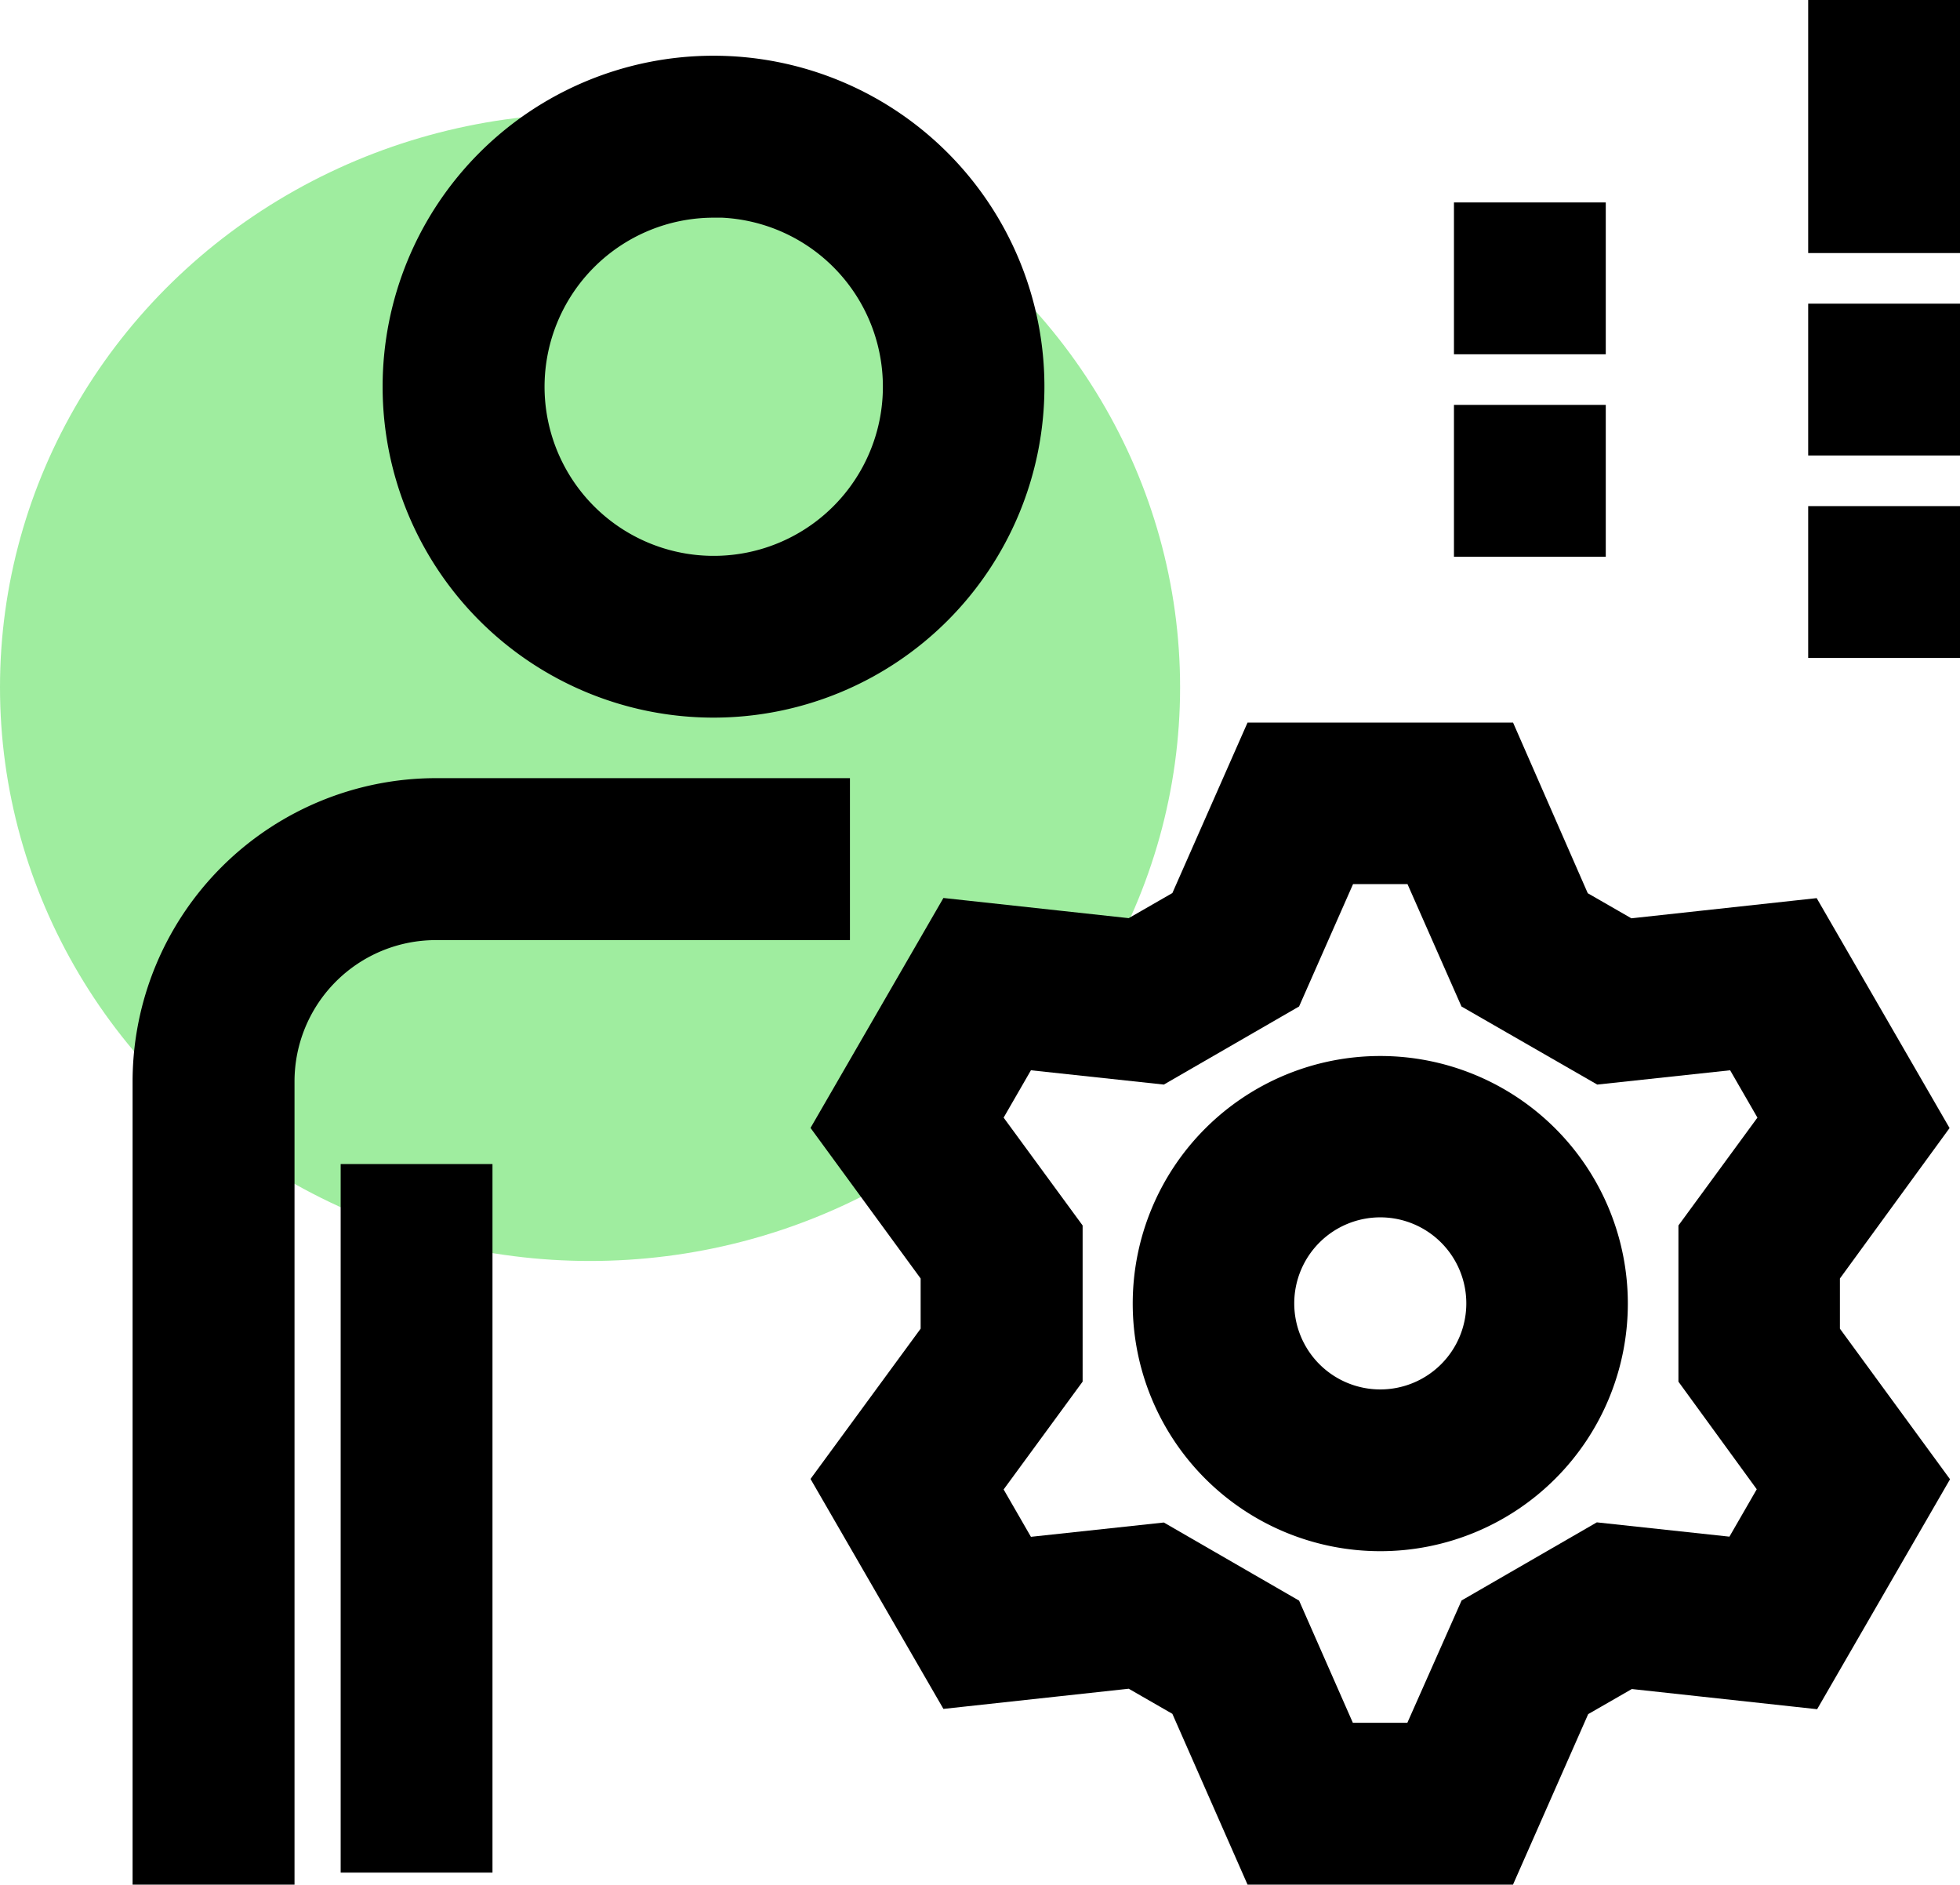
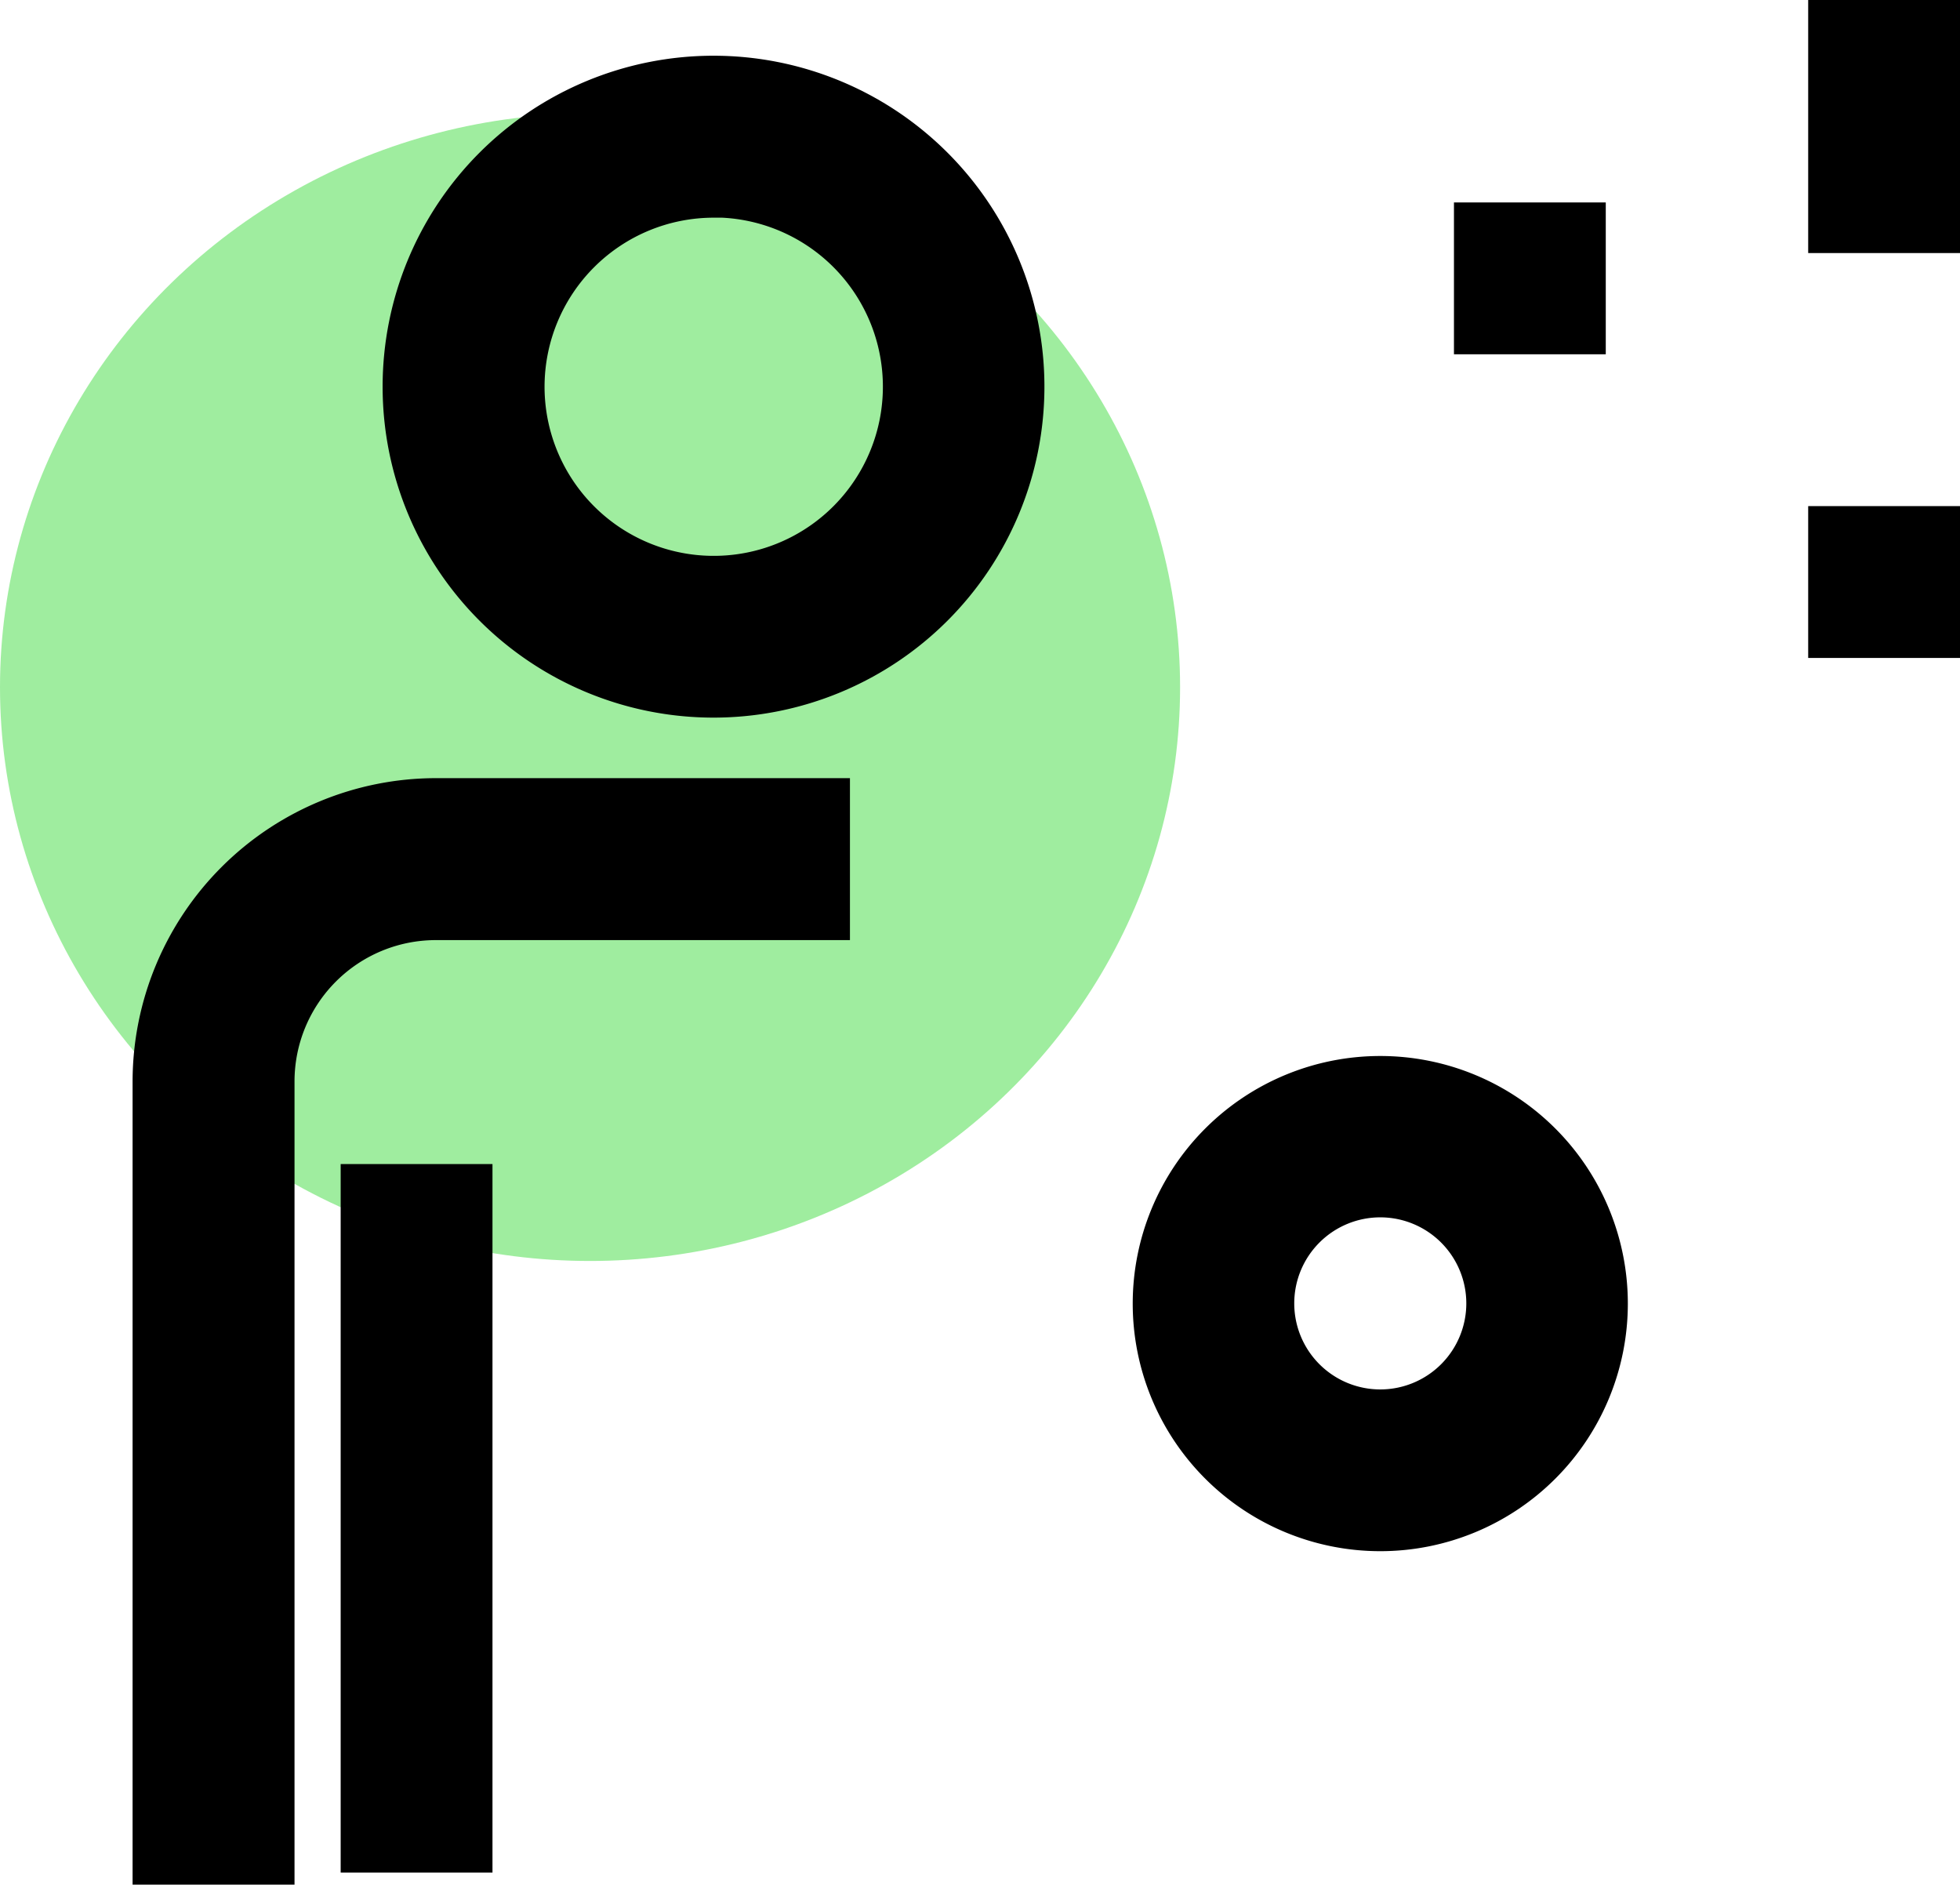
<svg xmlns="http://www.w3.org/2000/svg" width="38.732" height="37.237" viewBox="0 0 38.732 37.237">
  <g id="Group_503" data-name="Group 503" transform="translate(-1024.979 -603.312)">
    <ellipse id="Oval-5" cx="11.66" cy="11.336" rx="11.66" ry="11.336" transform="translate(1024.979 605.555)" fill="#9fed9f" />
    <g id="Group_171" data-name="Group 171" transform="translate(1028.099 603.812)">
      <g id="Group_170" data-name="Group 170" transform="translate(0 0)">
        <path id="Path_276" data-name="Path 276" d="M78.039,12.078A6.039,6.039,0,1,0,72,6.039,6.039,6.039,0,0,0,78.039,12.078Zm0-9.882A3.843,3.843,0,1,1,74.2,6.039,3.843,3.843,0,0,1,78.039,2.2Z" transform="translate(-67.059 1.101)" stroke="#000" stroke-width="1" />
-         <path id="Path_277" data-name="Path 277" d="M0,213.49v15.372H2.2V213.49A3.294,3.294,0,0,1,5.49,210.2h7.686V208H5.49A5.5,5.5,0,0,0,0,213.49Z" transform="translate(0 -192.625)" stroke="#000" stroke-width="1" />
-         <path id="Path_278" data-name="Path 278" d="M218,199.48l-2.3-3.979-3.5.381-1.146-.659L209.643,192h-4.594l-1.42,3.22-1.146.659-3.5-.381-2.3,3.979,2.08,2.844v1.318l-2.08,2.838,2.3,3.979,3.5-.381,1.146.659,1.42,3.226h4.594l1.42-3.22,1.146-.659,3.5.381,2.3-3.979-2.08-2.844v-1.318Zm-2.619,7.137-.865,1.5-2.782-.3-2.39,1.38-1.138,2.566h-1.728L205.35,209.2l-2.39-1.38-2.788.3-.865-1.5,1.657-2.262V201.6l-1.657-2.262.865-1.5,2.788.3,2.39-1.38,1.132-2.566h1.728l1.132,2.566,2.4,1.38,2.788-.3.865,1.5-1.657,2.262v2.76Z" transform="translate(-183.19 -177.723)" stroke="#000" stroke-width="1" />
+         <path id="Path_277" data-name="Path 277" d="M0,213.49v15.372H2.2V213.49A3.294,3.294,0,0,1,5.49,210.2h7.686V208H5.49A5.5,5.5,0,0,0,0,213.49" transform="translate(0 -192.625)" stroke="#000" stroke-width="1" />
        <path id="Path_279" data-name="Path 279" d="M292.392,288a4.392,4.392,0,1,0,4.392,4.392A4.392,4.392,0,0,0,292.392,288Zm0,6.588a2.2,2.2,0,1,1,2.2-2.2A2.2,2.2,0,0,1,292.392,294.588Z" transform="translate(-268.236 -267.135)" stroke="#000" stroke-width="1" />
        <rect id="Rectangle_73" data-name="Rectangle 73" width="2" height="13" transform="translate(4.112 23)" stroke="#000" stroke-width="1" />
-         <rect id="Rectangle_74" data-name="Rectangle 74" width="2" height="2" transform="translate(33.112 6)" stroke="#000" stroke-width="1" />
        <rect id="Rectangle_75" data-name="Rectangle 75" width="2" height="4" transform="translate(33.112)" stroke="#000" stroke-width="1" />
        <rect id="Rectangle_76" data-name="Rectangle 76" width="2" height="2" transform="translate(33.112 10)" stroke="#000" stroke-width="1" />
-         <rect id="Rectangle_77" data-name="Rectangle 77" width="2" height="2" transform="translate(26.112 8)" stroke="#000" stroke-width="1" />
        <rect id="Rectangle_78" data-name="Rectangle 78" width="2" height="2" transform="translate(26.112 4)" stroke="#000" stroke-width="1" />
      </g>
    </g>
  </g>
</svg>